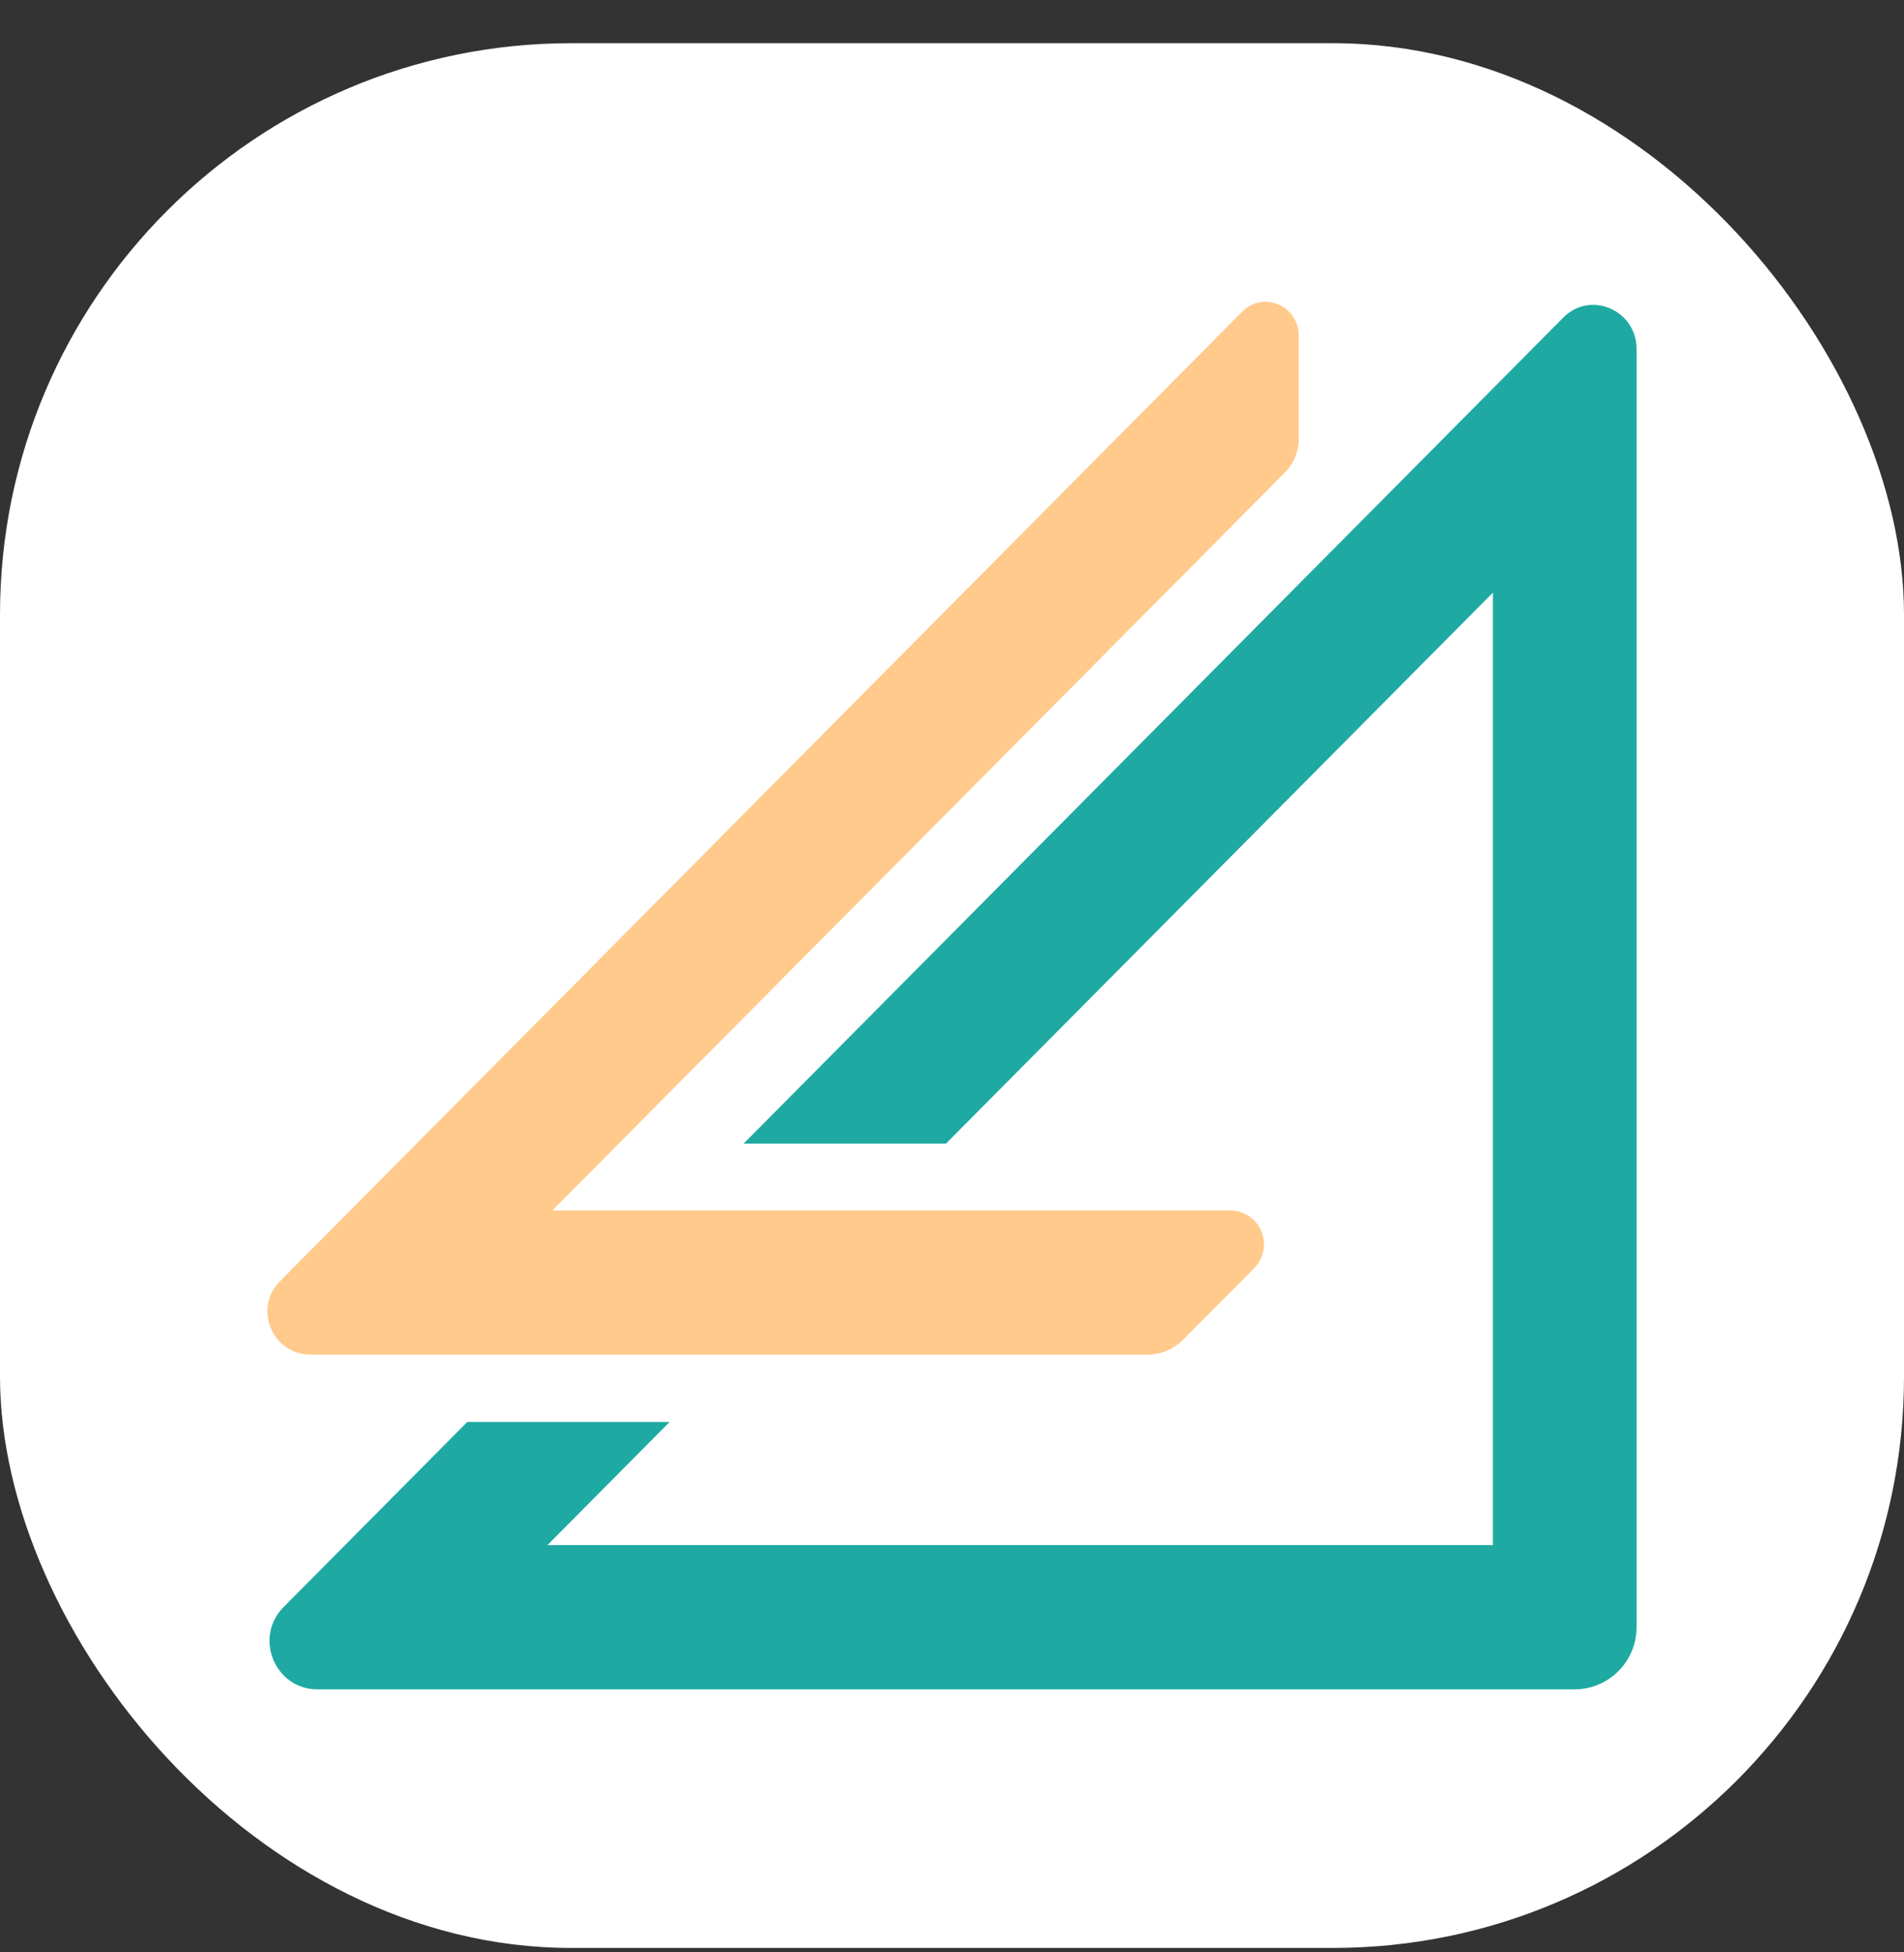
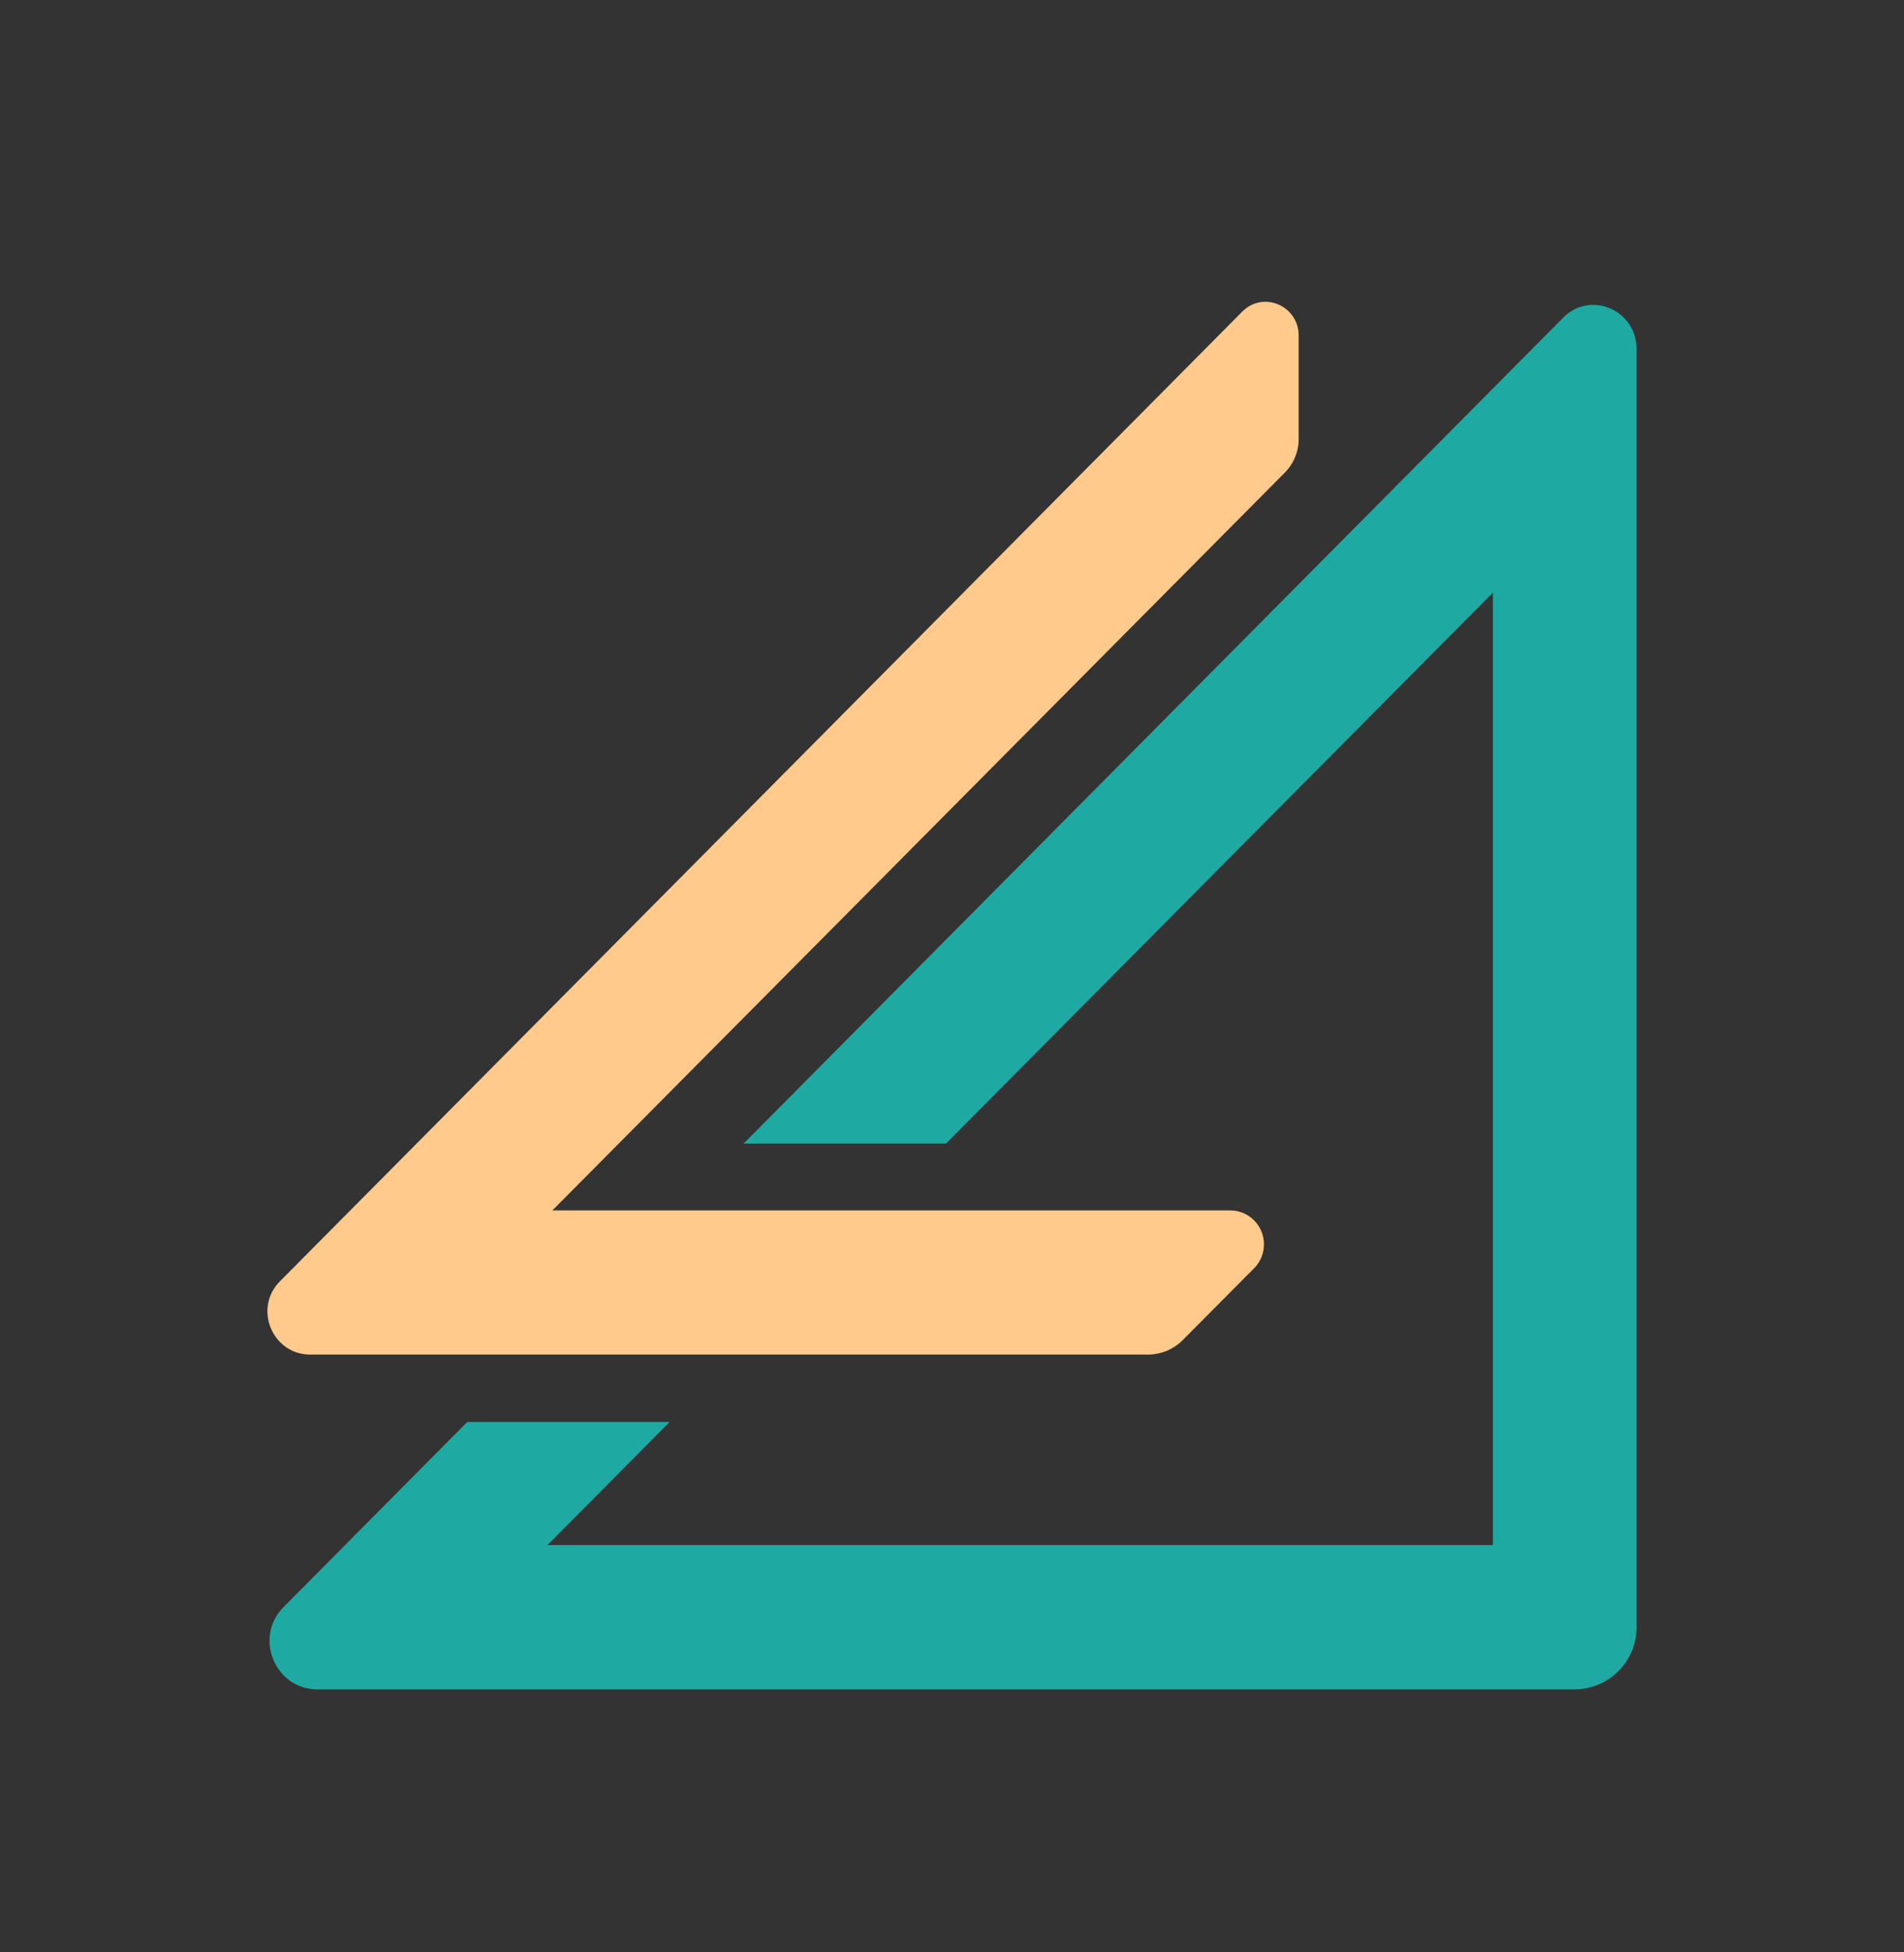
<svg xmlns="http://www.w3.org/2000/svg" width="40" height="41" viewBox="0 0 40 41" fill="none">
  <rect x="0" y="0" width="40" height="41" fill="#333333" stroke="none" />
-   <rect y="0.907" width="40" height="40" rx="12" fill="white" />
  <path d="M25.849 25.419H11.604L26.993 9.924C27.182 9.733 27.287 9.475 27.283 9.206V7.046C27.283 6.419 26.532 6.096 26.091 6.551L5.887 26.901C5.315 27.466 5.716 28.446 6.518 28.446H24.125C24.391 28.444 24.646 28.339 24.836 28.153L26.351 26.629C26.626 26.348 26.621 25.898 26.341 25.622C26.209 25.493 26.033 25.42 25.849 25.419Z" fill="#FFCA8C" />
  <path d="M32.838 6.673L15.623 24.015H19.874L31.364 12.445V32.447H11.501L14.068 29.861H9.817L5.957 33.749C5.325 34.386 5.777 35.477 6.669 35.477H33.079C33.8 35.475 34.383 34.89 34.382 34.169C34.382 34.167 34.382 34.165 34.382 34.163V7.319C34.372 6.501 33.399 6.097 32.838 6.673Z" fill="#1EAAA2" />
</svg>